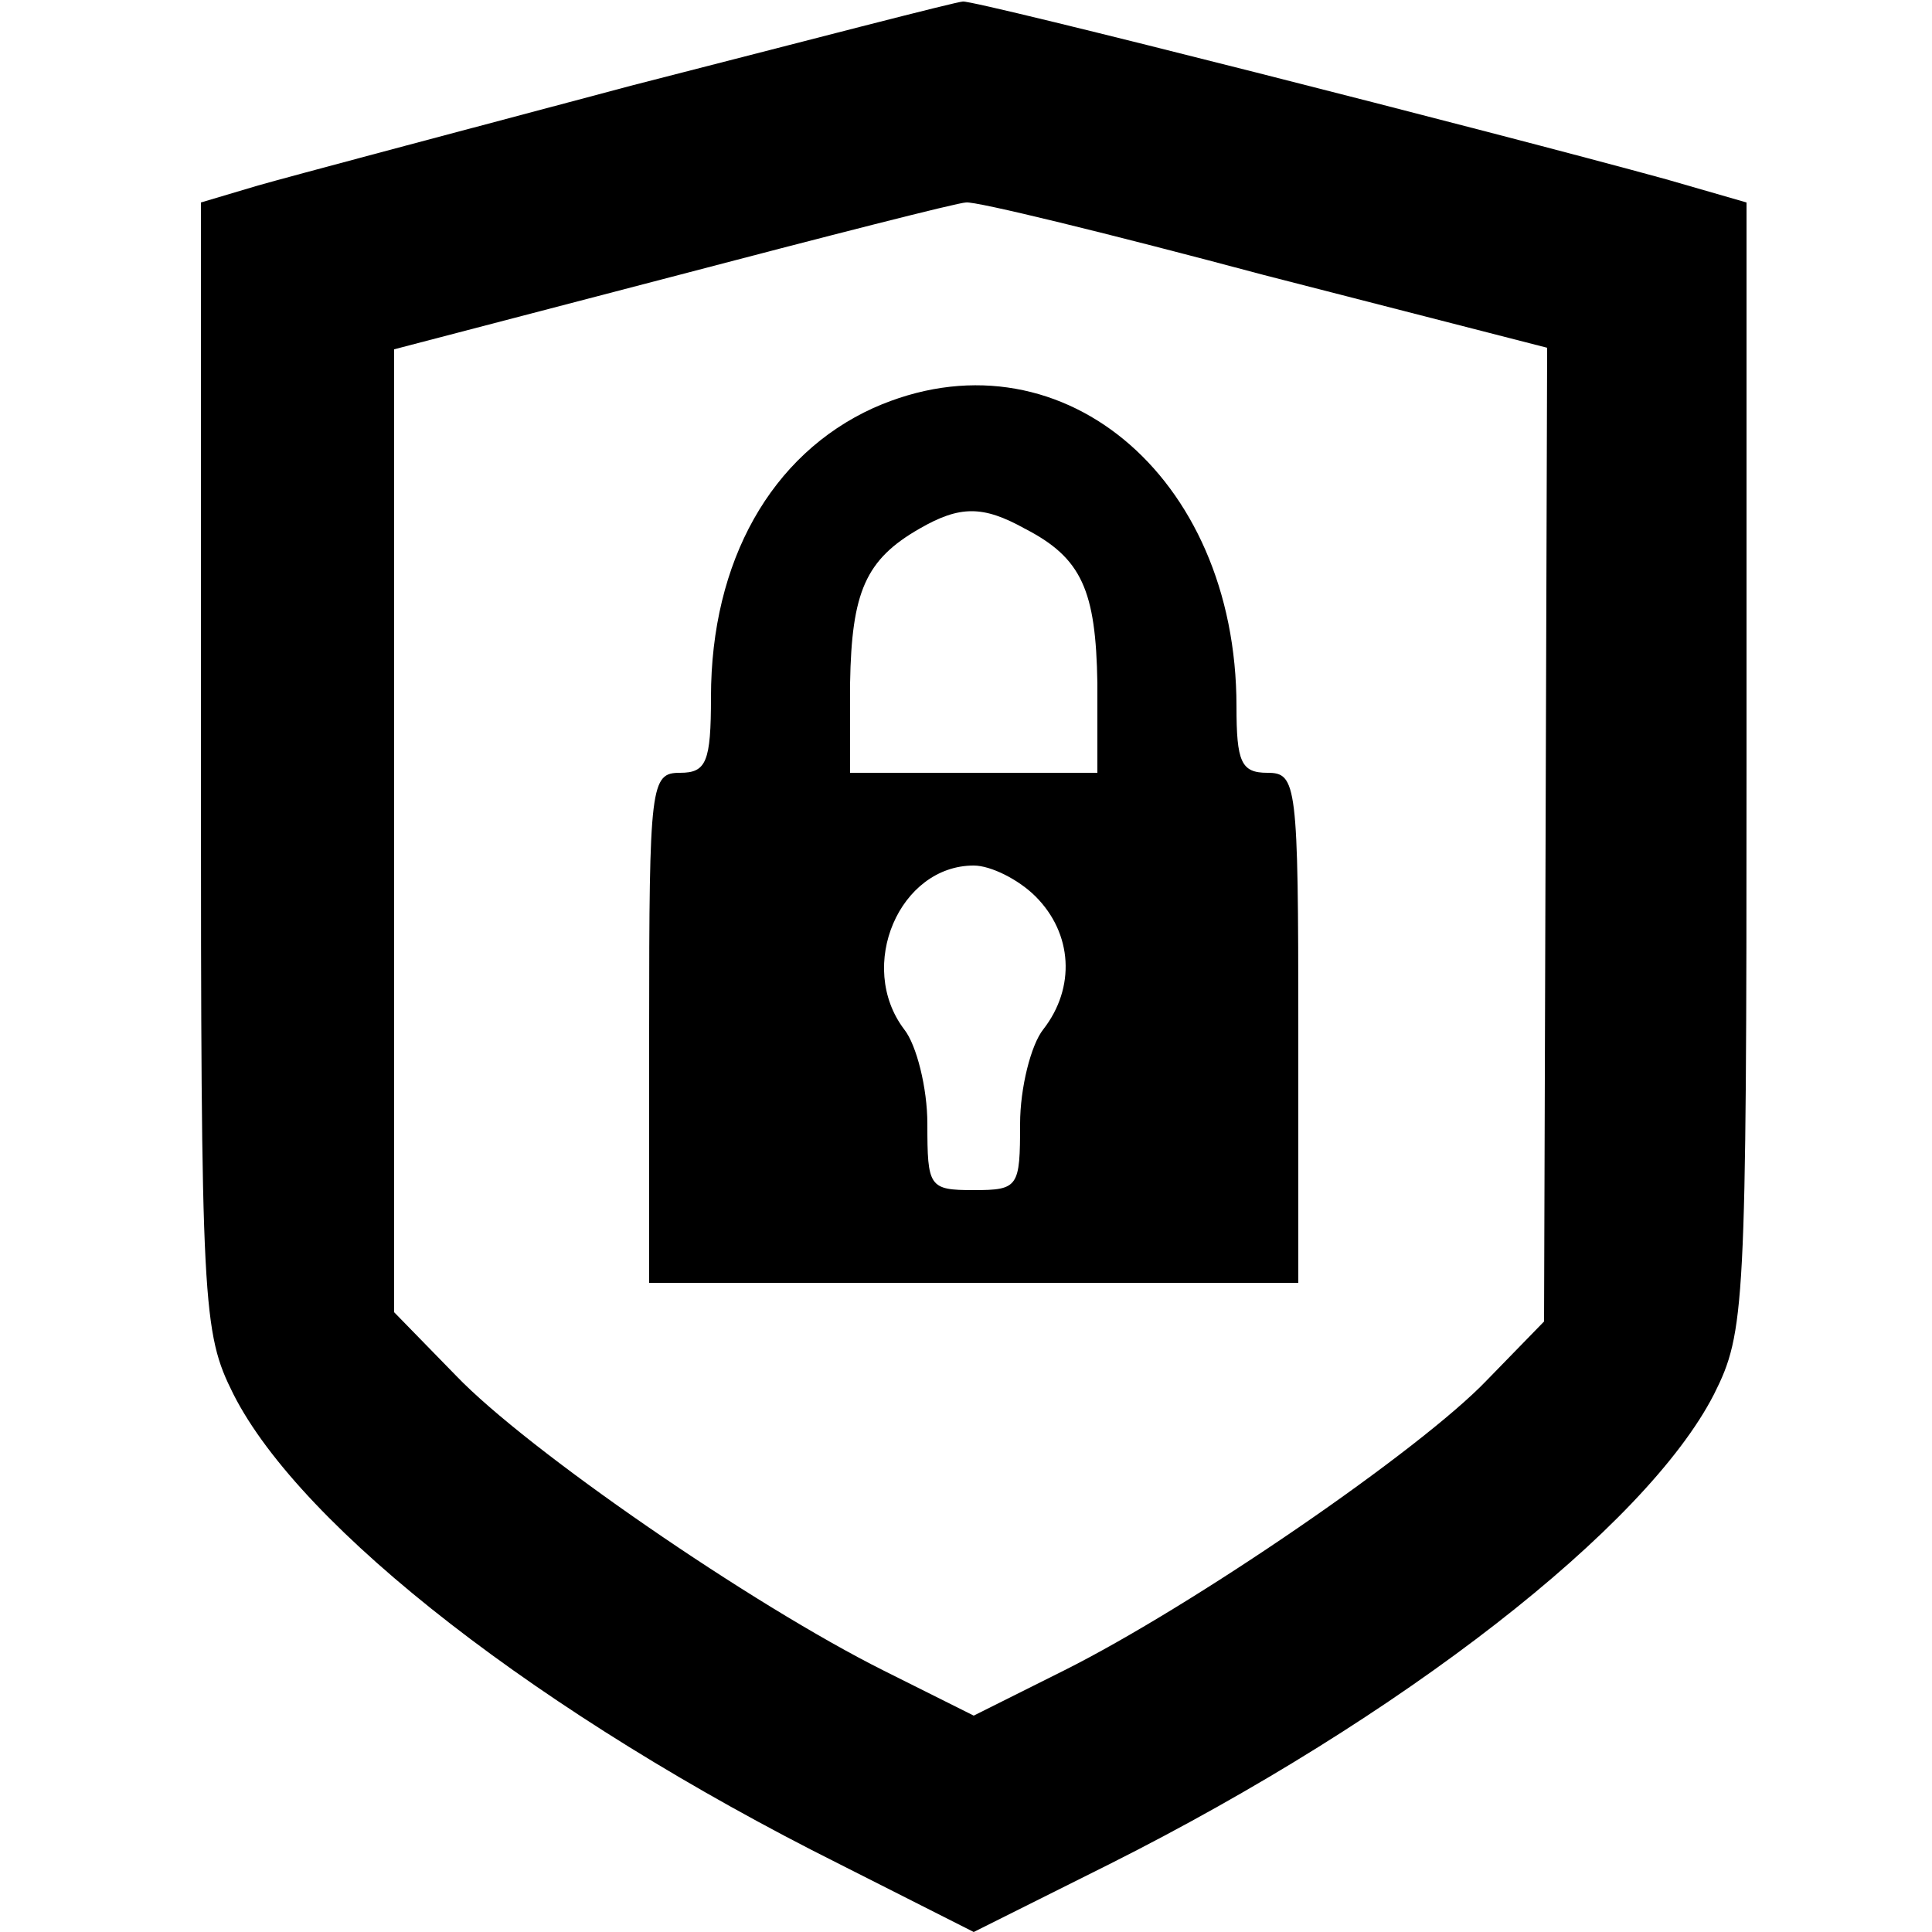
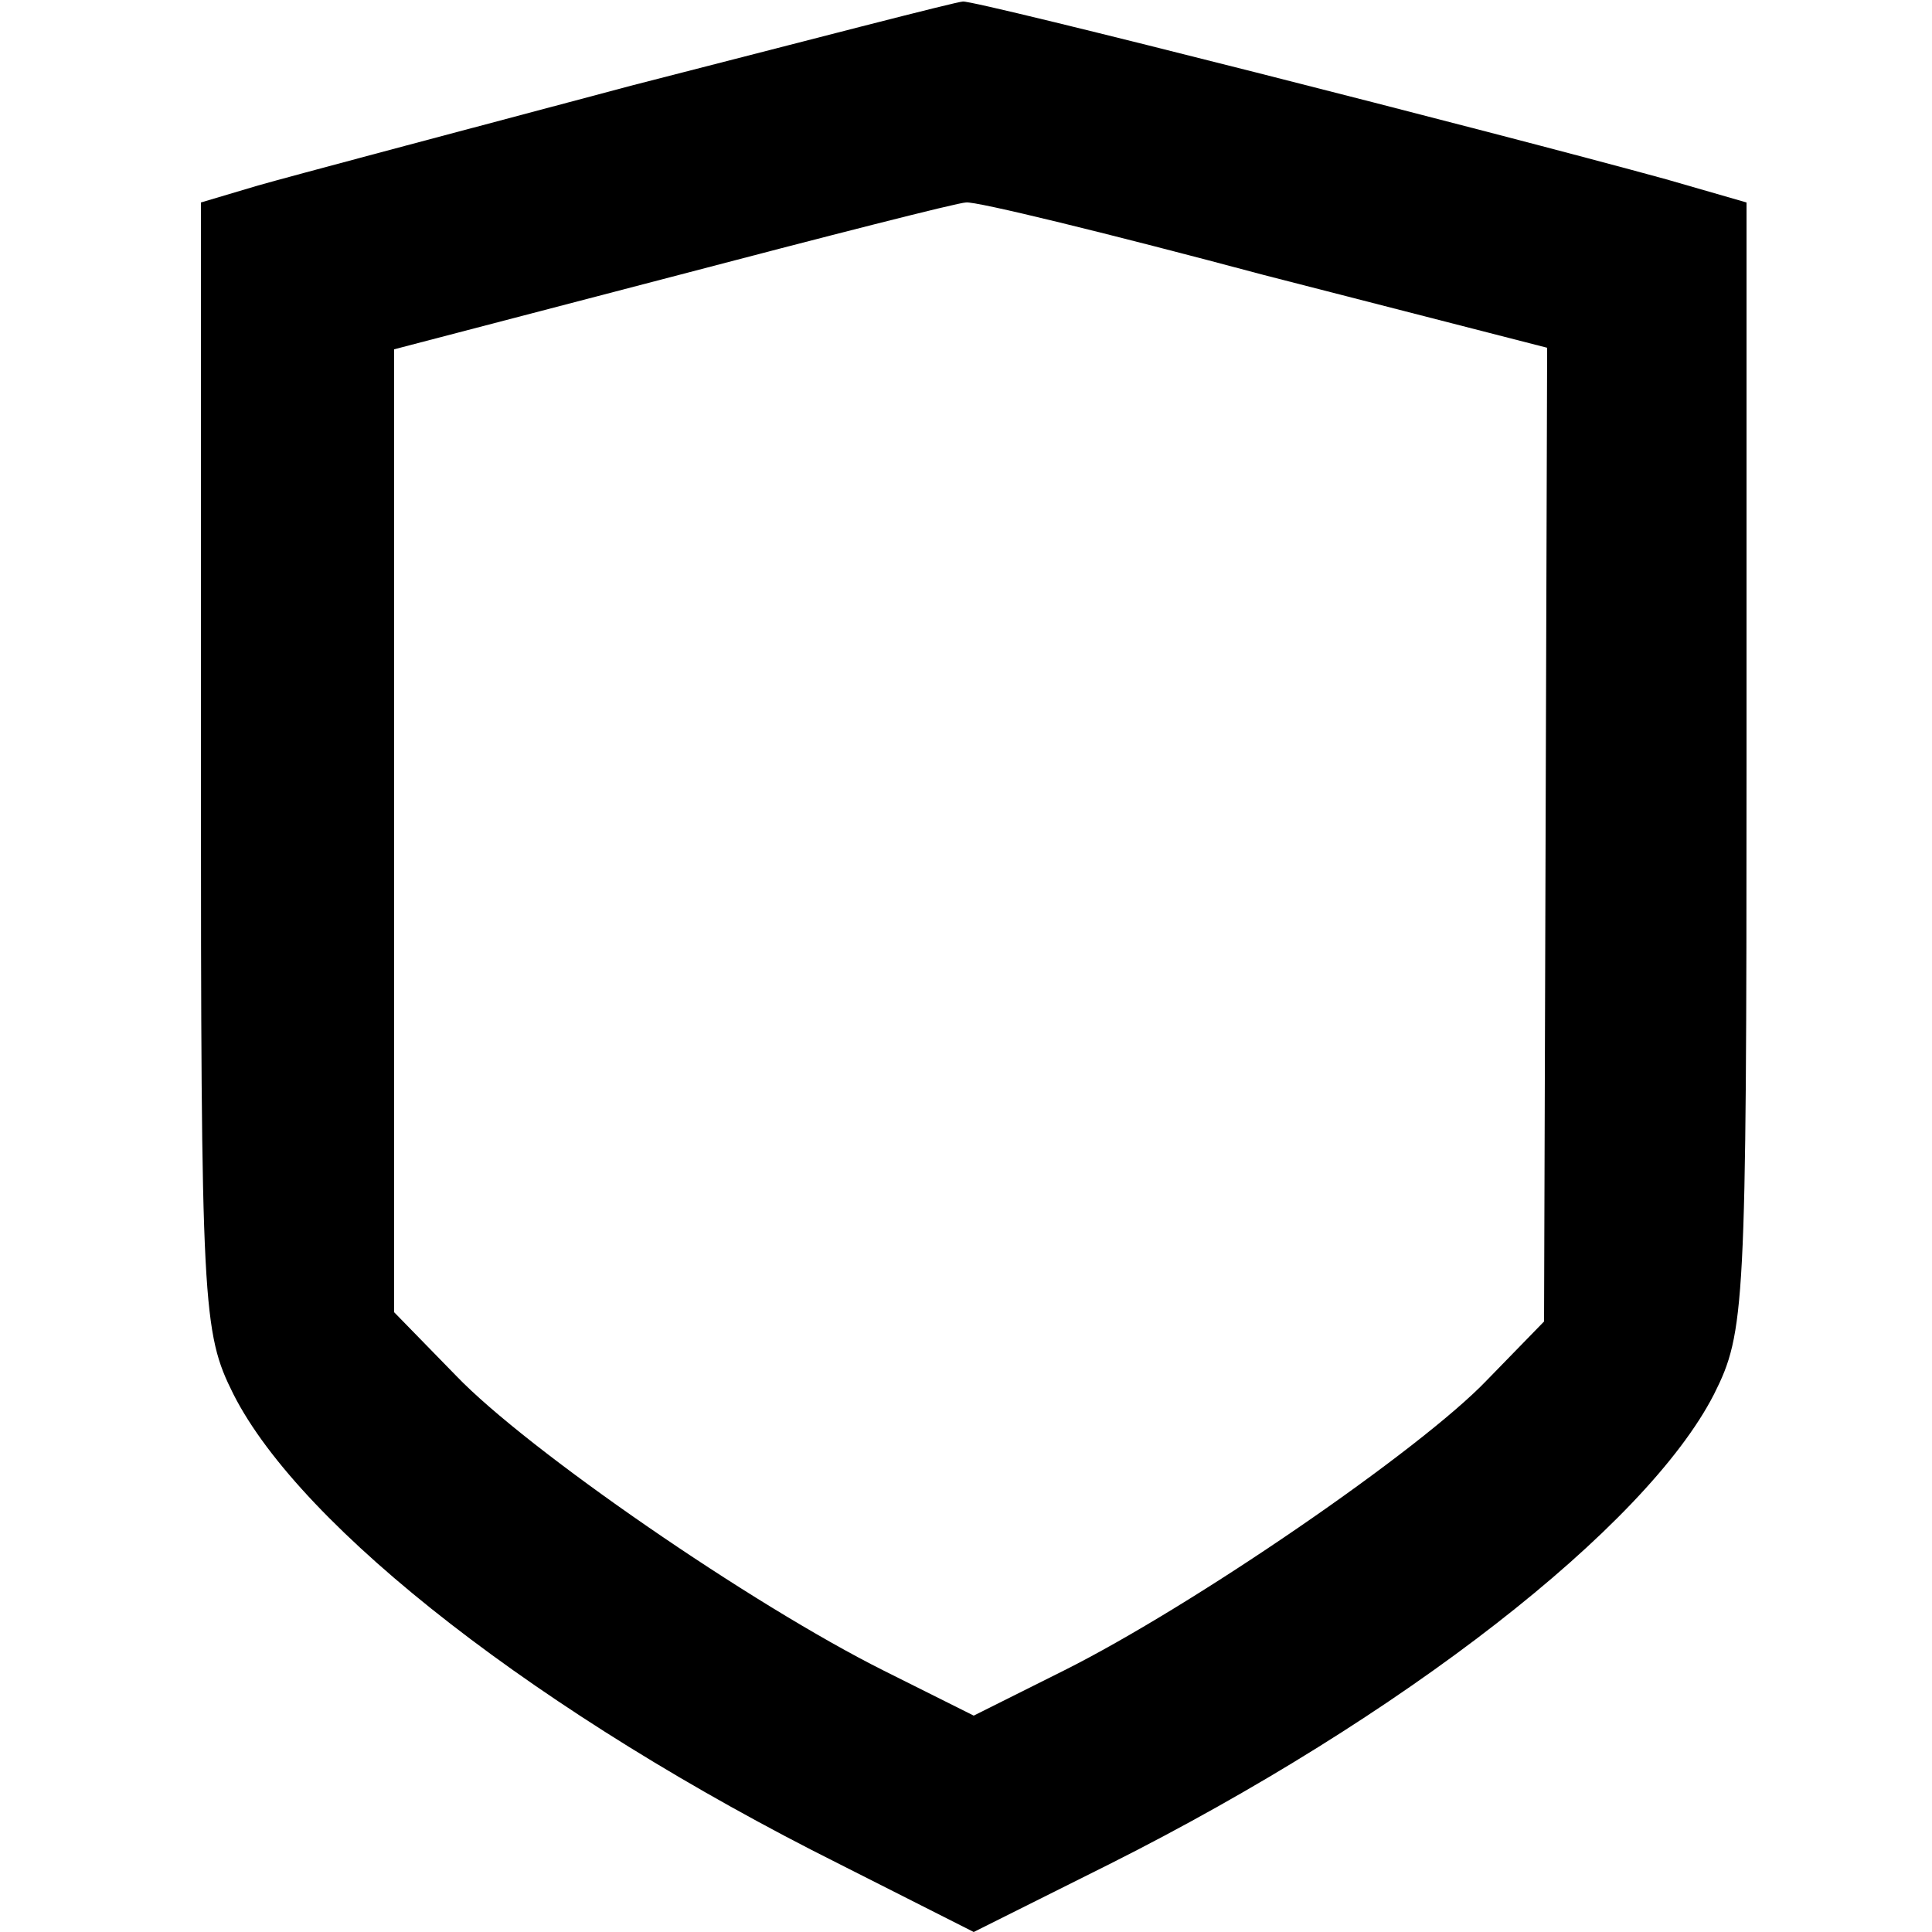
<svg xmlns="http://www.w3.org/2000/svg" version="1.0" viewBox="0 0 125 125" preserveAspectRatio="xMidYMid meet">
  <g transform="translate(0,125) scale(0.1,-0.1)" fill="#000000" stroke="none">
    <path d="M410 1195 c-113 -30 -222 -59 -243 -65 l-37 -11 0 -365 c0 -350 1 -366 21 -406 44 -87 200 -208 392 -304 l87 -44 88 44 c189 95 347 218 391 304 20 40 21 55 21 406 l0 365 -52 15 c-109 30 -447 116 -455 115 -4 0 -100 -25 -213 -54z m408 -123 l183 -47 -1 -315 -1 -315 -37 -38 c-43 -45 -190 -146 -274 -188 l-58 -29 -58 29 c-86 43 -231 143 -277 191 l-40 41 0 312 0 311 180 47 c99 26 185 48 190 48 6 1 92 -20 193 -47z" />
-     <path d="M565 986 c-66 -30 -105 -99 -105 -187 0 -42 -3 -49 -20 -49 -19 0 -20 -7 -20 -165 l0 -165 210 0 210 0 0 165 c0 158 -1 165 -20 165 -17 0 -20 7 -20 43 0 150 -116 246 -235 193z m98 -78 c37 -19 46 -40 47 -100 l0 -58 -80 0 -80 0 0 58 c1 59 10 80 45 100 26 15 41 15 68 0z m7 -238 c24 -24 26 -59 5 -86 -8 -10 -15 -38 -15 -61 0 -41 -1 -43 -30 -43 -29 0 -30 2 -30 43 0 23 -7 51 -15 61 -31 41 -3 106 45 106 11 0 29 -9 40 -20z" />
  </g>
</svg>